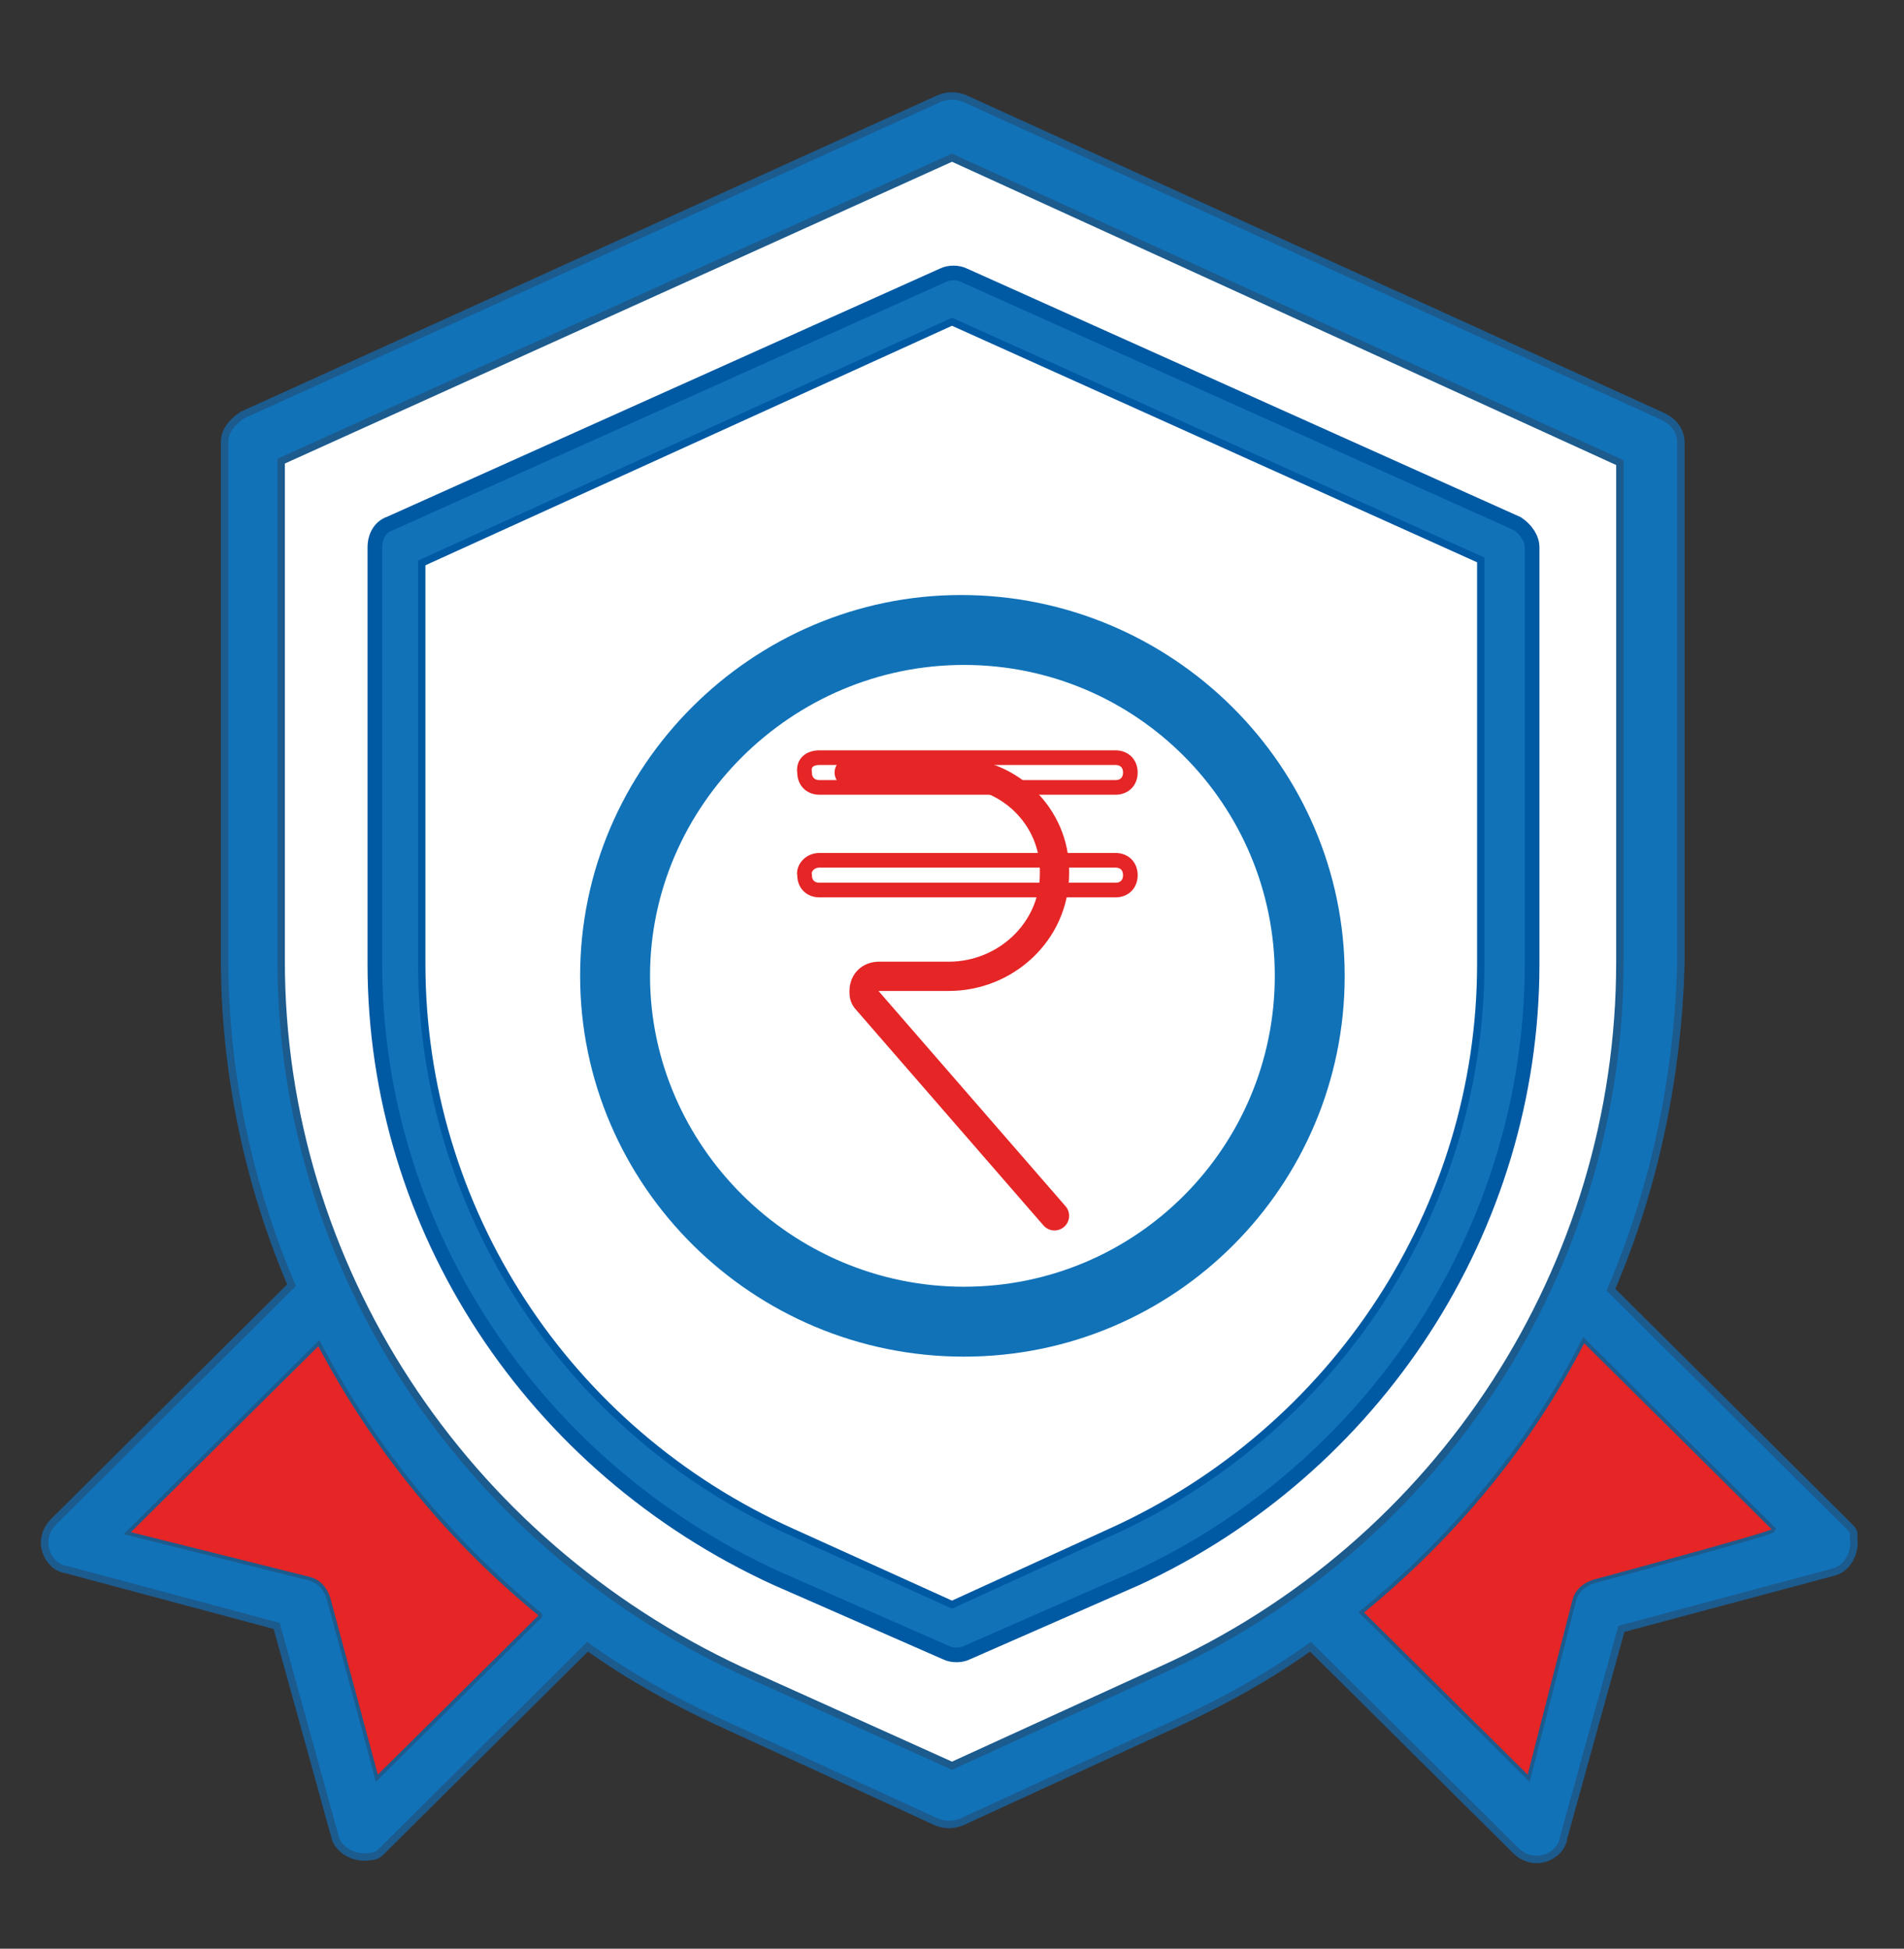
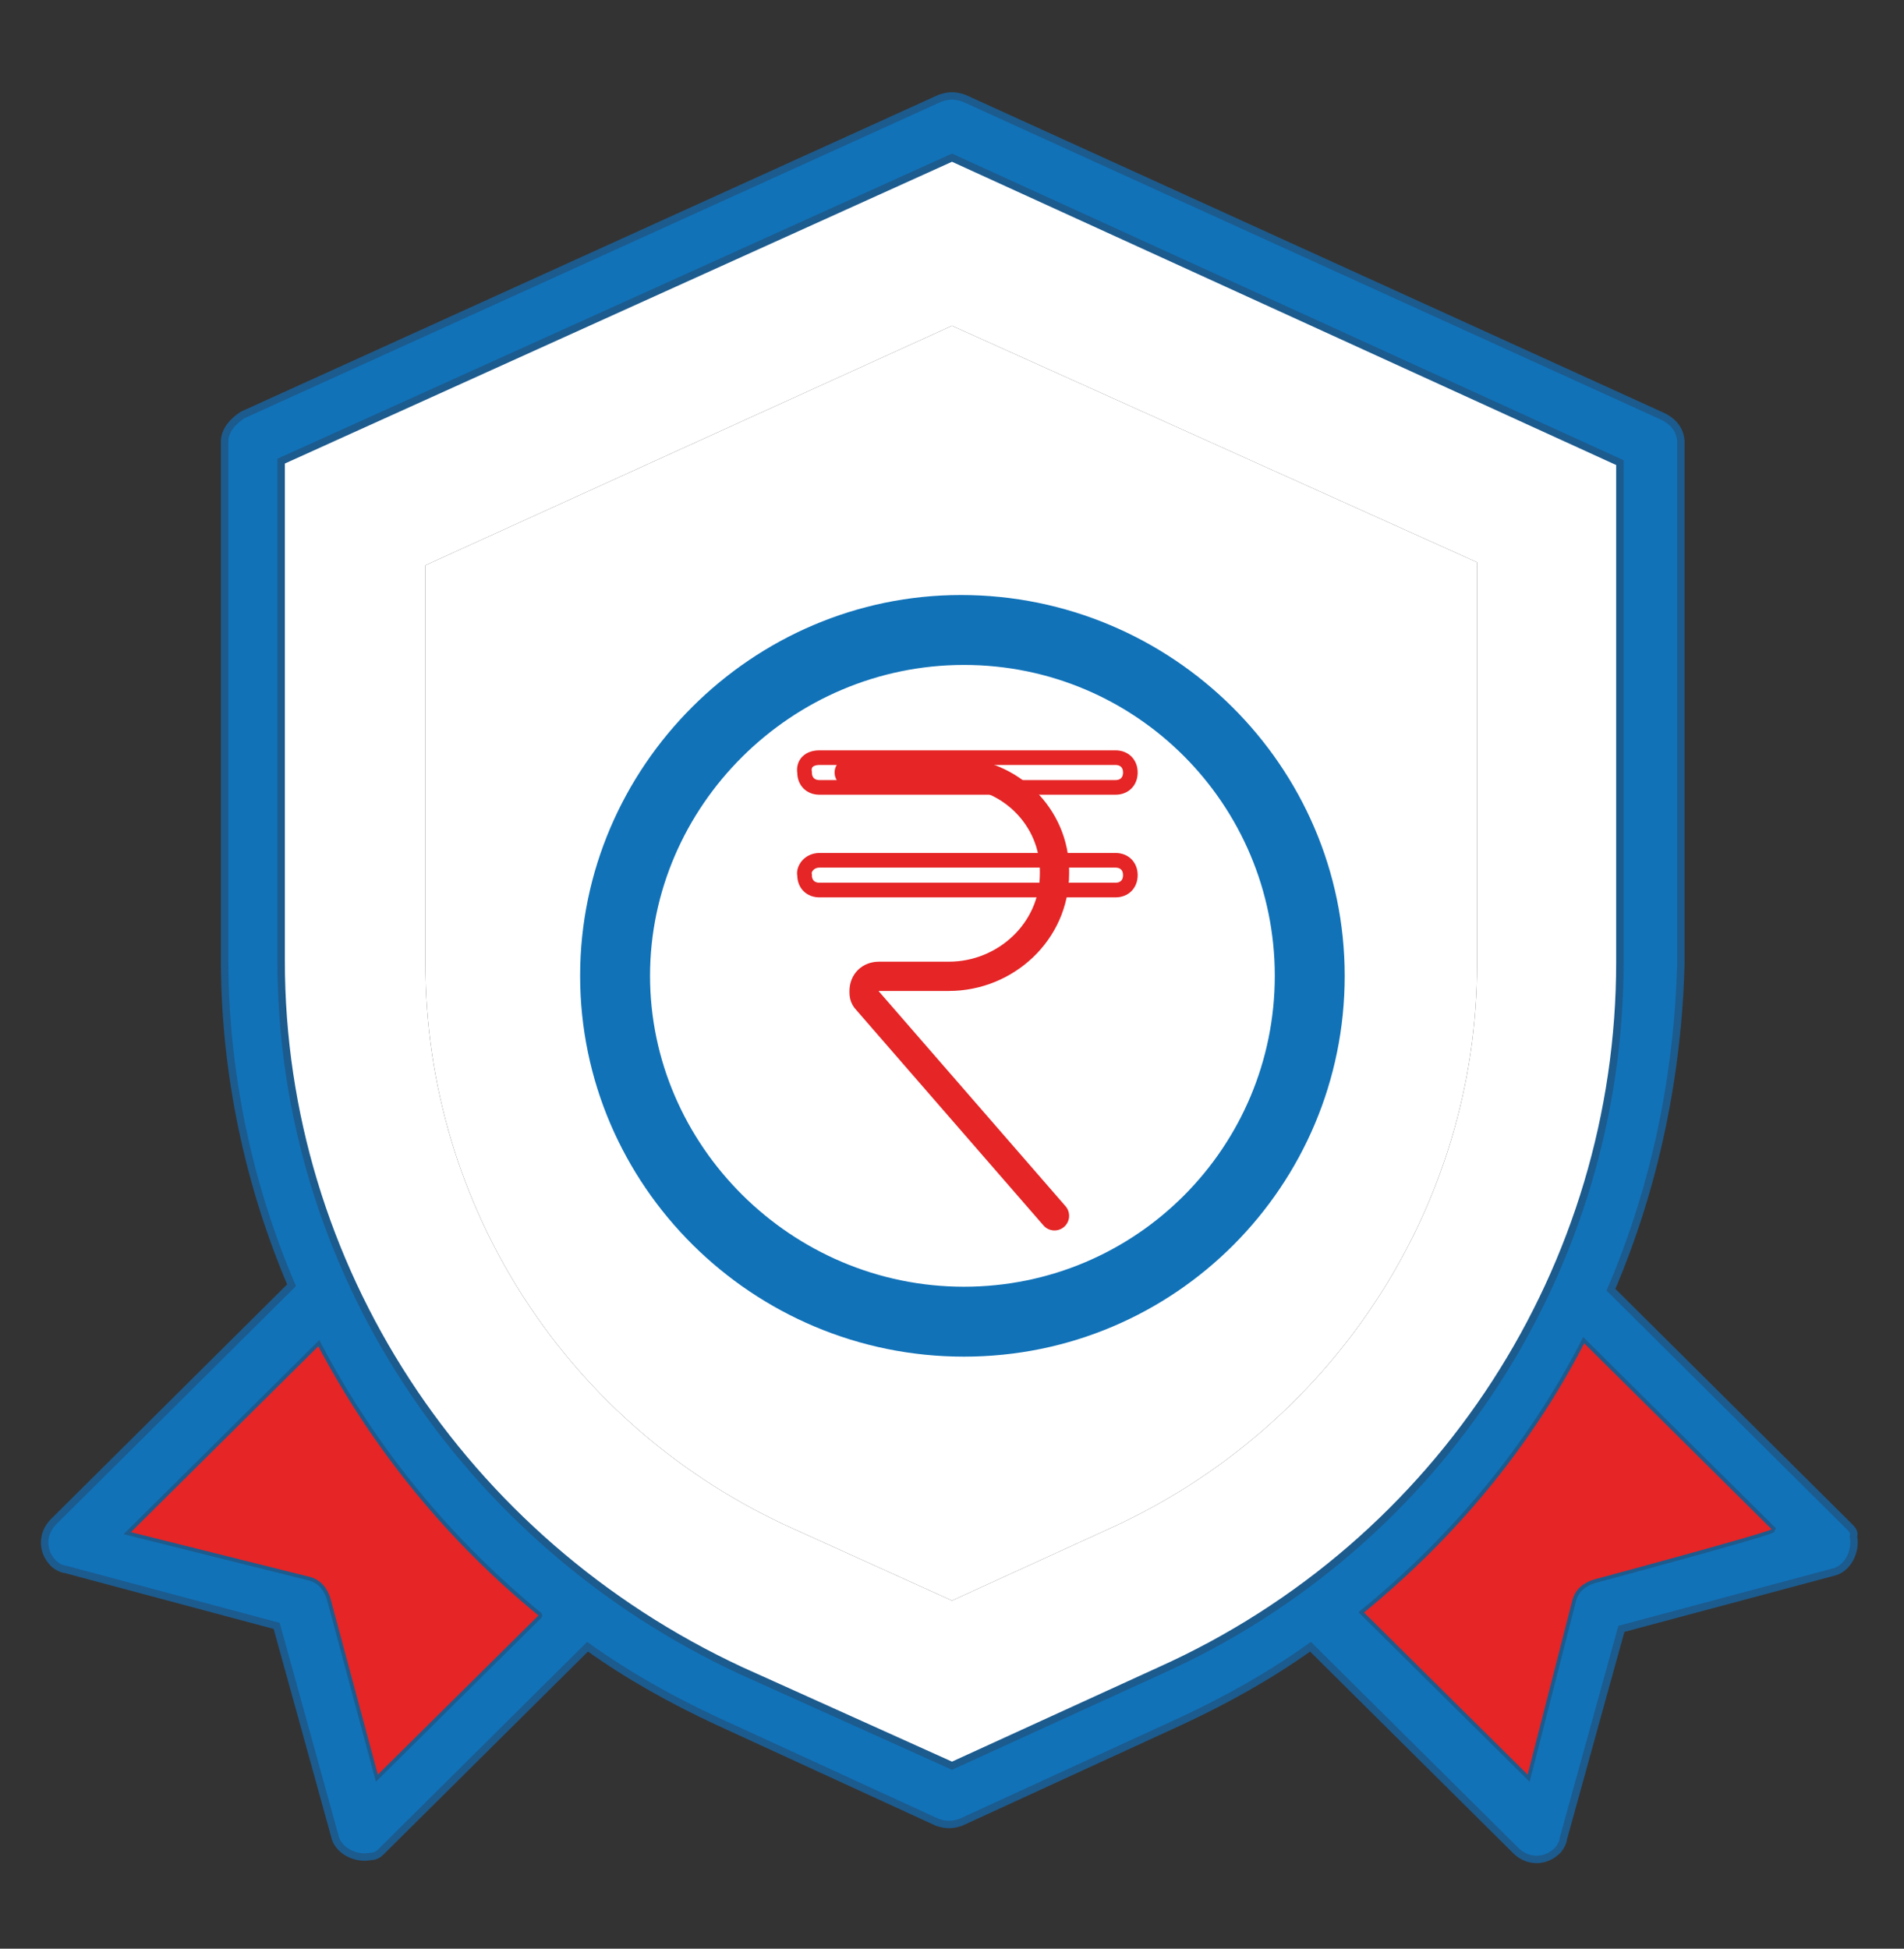
<svg xmlns="http://www.w3.org/2000/svg" version="1.1" id="Layer_1" x="0px" y="0px" viewBox="0 0 128 131" style="enable-background:new 0 0 128 131;" xml:space="preserve">
  <rect x="0" y="0" width="128" height="131" fill="#333333" stroke="none" />
  <style type="text/css">
	.st0{display:none;opacity:0.1;fill-rule:evenodd;clip-rule:evenodd;fill:url(#SVGID_1_);enable-background:new    ;}
	.st1{fill:#FFFFFF;}
	.st2{fill:#1172B8;stroke:#0059A3;stroke-width:0.984;}
	.st3{fill-rule:evenodd;clip-rule:evenodd;fill:#FFFFFF;}
	.st4{fill:none;stroke:#E52526;stroke-width:0.984;}
	.st5{fill:none;stroke:#E52526;stroke-width:1.967;stroke-linecap:round;}
	.st6{fill:#1172B8;}
	.st7{fill:#1172B8;stroke:#1C5B8E;stroke-width:0.5;}
	.st8{fill:#E52526;}
	.st9{display:none;}
	.st10{display:inline;}
	.st11{fill:none;stroke:#B19D9A;stroke-miterlimit:10;stroke-opacity:0;}
	.st12{fill:url(#SVGID_2_);}
	.st13{fill:url(#SVGID_3_);}
	.st14{fill:#064364;}
	.st15{fill:url(#SVGID_4_);}
	.st16{fill:#F9BFBB;fill-opacity:0;}
	.st17{display:none;fill:url(#SVGID_5_);}
	.st18{fill:url(#SVGID_6_);}
	.st19{fill:url(#SVGID_7_);}
	.st20{fill:url(#SVGID_8_);}
	.st21{fill:#0C73B7;}
	.st22{display:none;fill:url(#SVGID_9_);}
</style>
  <g>
    <linearGradient id="SVGID_1_" gradientUnits="userSpaceOnUse" x1="-665.672" y1="175.524" x2="-663.641" y2="175.524" gradientTransform="matrix(-128 0 0 130.57 -85012.336 -22852.793)">
      <stop offset="0" style="stop-color:#4395C0" />
      <stop offset="1" style="stop-color:#205C8C" />
    </linearGradient>
    <path class="st0" d="M71.1-59.6C46.7-41.3,52.2-38.7,26.8-30.4C6.3-23.8-41.6-40.5-44-0.2c-1.6,26.6,4.3,53.5,0.2,79.9   c-3,21.7-46.3,58.2-3,75.7c26.4,10.9,48.7-3.2,69.9,7.6c39.4,20.5,79.2,60.6,129.6,6.2c50.6-54.3,43.5-106.9,36.8-146.9   C182.6-17.5,108.5-87.8,71.1-59.6z" />
    <path class="st1" d="M110.3,32.2c0-0.6,0.4-1.6-0.2-2L66.2,9.4c-0.4-0.2-4.1-0.2-4.5,0L23.6,27.3c-0.6,0.2-6.1,2-6.1,2.6l0.4,34.2   c0,17.7,13.4,41.9,29.9,49.3l15.8,7.4c0.4,0.2,1,0.2,1.4,0l10.6-5.6c17.7-6.6,35.5-31.2,35.5-48.9   C110.9,66.6,110.3,32.2,110.3,32.2z M99.3,64.8c0,16.3-9.7,31.2-24.8,38L64,107.6l-10.6-4.8c-15.2-6.8-24.8-21.7-24.8-38V38   L64,21.9l35.3,15.9V64.8L99.3,64.8z" />
-     <path class="st2" d="M103,36.8c0-0.6-0.4-1.2-1-1.6L64.8,18.5c-0.4-0.2-1-0.2-1.4,0L26.2,35.2c-0.6,0.2-1,0.8-1,1.6v28   c0,17.7,10.6,33.8,27,41.3l11.4,5c0.4,0.2,1,0.2,1.4,0l11.4-5c16-7.4,26.6-23.5,26.6-41.3V36.8z M99.3,64.8   c0,16.3-9.7,31.2-24.8,38L64,107.6l-10.6-4.8c-15.2-6.8-24.8-21.7-24.8-38V38L64,21.9l35.3,15.9V64.8z" />
    <path class="st1" d="M99.3,64.8c0,16.3-9.7,31.2-24.8,38L64,107.6l-10.6-4.8c-15.2-6.8-24.8-21.7-24.8-38V38L64,21.9l35.3,15.9   V64.8L99.3,64.8z" />
    <path class="st3" d="M87.8,65.2c0,12.9-10.4,23.1-23.4,23.1S41.1,77.9,41.1,65.2C41.1,52.3,51.4,42,64.4,42   C77.2,42,87.8,52.5,87.8,65.2L87.8,65.2z" />
    <g transform="translate(58.59 57.633)">
      <path class="st4" d="M-3.5-6.7h19.9c0.6,0,1,0.4,1,1l0,0c0,0.6-0.4,1-1,1H-3.5c-0.6,0-1-0.4-1-1l0,0C-4.6-6.3-4.2-6.7-3.5-6.7z" />
      <path class="st4" d="M-3.5,0.2h19.9c0.6,0,1,0.4,1,1l0,0c0,0.6-0.4,1-1,1H-3.5c-0.6,0-1-0.4-1-1l0,0C-4.6,0.8-4.2,0.2-3.5,0.2z" />
      <path class="st5" d="M-1.5-5.7h7.1c3.7,0,6.7,3,6.7,6.6c0,0,0,0,0,0.2l0,0C12.3,5,9,8,5.2,8H0.5c-0.6,0-1,0.4-1,1    c0,0.2,0,0.4,0.2,0.6l12.6,14.5" />
    </g>
    <path class="st6" d="M39,65.6c0,14.1,11.6,25.6,25.8,25.6s25.6-11.5,25.6-25.6S78.8,40,64.6,40C50.6,40,39,51.5,39,65.6z    M85.7,65.6c0,11.5-9.3,20.9-20.9,20.9s-21.1-9.5-21.1-20.9s9.5-20.9,21.1-20.9S85.7,54.1,85.7,65.6z" />
    <path class="st7" d="M124.3,102.6l-16-15.9c3-7,4.5-14.5,4.7-21.9v-35c0-0.8-0.4-1.4-1.2-1.8L64.8,6.6c-0.6-0.2-1-0.2-1.6,0   L16.3,27.9c-0.6,0.4-1.2,1-1.2,1.8v34.8c0,7.6,1.6,15.1,4.5,21.9l-16,15.9c-0.8,0.8-0.8,2,0,2.8c0.2,0.2,0.6,0.4,0.8,0.4l14.2,3.8   l3.9,14.1c0.2,1,1.4,1.6,2.4,1.4c0.4,0,0.6-0.2,0.8-0.4l13.8-13.7c2.8,2,5.7,3.6,8.7,5l14.8,6.8c0.6,0.2,1,0.2,1.6,0l14.8-6.8   c3-1.4,5.9-3,8.7-5l13.8,13.7c0.8,0.8,2,0.8,2.8,0c0.2-0.2,0.4-0.6,0.4-0.8l3.9-14.1l14.2-3.8c1-0.2,1.6-1.4,1.4-2.4   C124.7,103,124.5,102.8,124.3,102.6L124.3,102.6L124.3,102.6z M25.4,119.3l-3.2-11.9c-0.2-0.6-0.6-1.2-1.4-1.4l-12-3l12.6-12.5   c3.7,7,8.7,13.1,14.8,18.1C36.4,108.4,25.4,119.3,25.4,119.3z M78,112.3l-14,6.4l-14.2-6.4c-18.7-8.7-30.9-27.2-30.9-47.7V31   L64,10.6l44.9,20.5v33.6C108.9,85.1,96.9,103.8,78,112.3L78,112.3z M107.1,106.2c-0.6,0.2-1.2,0.6-1.4,1.4l-3,11.7l-11-10.9   c6.1-5,11.2-11.1,14.8-18.1l12.6,12.5C119,103,107.1,106.2,107.1,106.2z" />
    <path class="st8" d="M25.4,119.3l-3.2-11.9c-0.2-0.6-0.6-1.2-1.4-1.4l-12-3l12.6-12.5c3.7,7,8.7,13.1,14.8,18.1   C36.4,108.4,25.4,119.3,25.4,119.3z M107.1,106.2c-0.6,0.2-1.2,0.6-1.4,1.4l-3,11.7l-11-10.9c6.1-5,11.2-11.1,14.8-18.1l12.6,12.5   C119,103,107.1,106.2,107.1,106.2z" />
  </g>
  <g>
    <g id="Layer_2_1_" class="st9">
      <g id="Layer_2-2" class="st10">
        <circle class="st11" cx="64.5" cy="67.4" r="59" />
        <linearGradient id="SVGID_2_" gradientUnits="userSpaceOnUse" x1="19.249" y1="1641.446" x2="27.861" y2="1641.446" gradientTransform="matrix(1 0 0 1 0 -1617.896)">
          <stop offset="0.12" style="stop-color:#064364" />
          <stop offset="0.32" style="stop-color:#074669" />
          <stop offset="0.55" style="stop-color:#084F76" />
          <stop offset="0.79" style="stop-color:#0B5F8D" />
          <stop offset="0.99" style="stop-color:#0E6FA5" />
        </linearGradient>
        <path class="st12" d="M20.2,21.8l3.6,3.4c3.6,1.3,1.9,0.4,4,1.1l-4.9-4.4c-0.6-0.2-1-0.3-3.7-1.1L20.2,21.8z" />
        <linearGradient id="SVGID_3_" gradientUnits="userSpaceOnUse" x1="-9573.471" y1="-665.019" x2="-9573.515" y2="-669.204" gradientTransform="matrix(-1 -9.075662e-03 9.075662e-03 -1 -9532.638 -719.203)">
          <stop offset="0.12" style="stop-color:#064364" />
          <stop offset="0.32" style="stop-color:#074669" />
          <stop offset="0.55" style="stop-color:#084F76" />
          <stop offset="0.79" style="stop-color:#0B5F8D" />
          <stop offset="0.99" style="stop-color:#0E6FA5" />
        </linearGradient>
        <polygon class="st13" points="35.3,36.3 37.9,36.7 34.6,33.2 31.7,32.6    " />
        <path class="st14" d="M15.2,46.8c0,0,19.5-8.8,22.7-10c-0.8-0.2-1.7-0.3-2.5-0.4L10.5,47L15.2,46.8z" />
        <linearGradient id="SVGID_4_" gradientUnits="userSpaceOnUse" x1="-9657.009" y1="-659.999" x2="-9570.336" y2="-659.999" gradientTransform="matrix(-1 -9.075662e-03 9.075662e-03 -1 -9532.638 -719.203)">
          <stop offset="0.12" style="stop-color:#064364" />
          <stop offset="0.33" style="stop-color:#074669" />
          <stop offset="0.55" style="stop-color:#084F76" />
          <stop offset="0.79" style="stop-color:#0B5F8D" />
          <stop offset="0.99" style="stop-color:#0E6FA5" />
        </linearGradient>
        <path class="st15" d="M118,41.5C91,3.6,57,11.6,31.4,32.7c0,0,2.4,0.3,3.1,0.5C57.3,14,77.7,12.1,96.9,31.6c0,0,6.9,1.2,10.7,2.9     C115.3,38,118,41.5,118,41.5z" />
        <polygon class="st16" points="21.1,22.8 23.4,24.8 23.7,24.5 19.5,20.6 19.2,20.8    " />
        <polygon class="st16" points="35.4,36.4 36.3,36.5 32.7,32.7 31.9,32.7    " />
        <polygon class="st16" points="36.3,36.5 35.4,36.4 10.5,47 11.1,47.3    " />
        <path class="st16" d="M117.8,41.1C90.8,0.4,51.9,15,31.9,32.7h0.8C64,7.9,94.4,11,117.8,41.1" />
        <path class="st6" d="M117.9,41.2C99.3,3.9,51.2-2.4,23.4,24.8l-4.1-4c0,0-8,24-8.7,26.2c3.2-1.3,21.9-9.4,24.9-10.7l-3.6-3.6     C64.5,6.6,92.4,10,115.8,38.5" />
        <linearGradient id="SVGID_5_" gradientUnits="userSpaceOnUse" x1="-9577.056" y1="-661.403" x2="-9572.659" y2="-668.468" gradientTransform="matrix(-1 -9.075662e-03 9.075662e-03 -1 -9532.638 -719.203)">
          <stop offset="0" style="stop-color:#FFFFFF" />
          <stop offset="0.1" style="stop-color:#FCF9F9" />
          <stop offset="0.23" style="stop-color:#F4E7E8" />
          <stop offset="0.39" style="stop-color:#E7CBCB" />
          <stop offset="0.56" style="stop-color:#D5A3A4" />
          <stop offset="0.74" style="stop-color:#BD6F71" />
          <stop offset="0.94" style="stop-color:#A13234" />
          <stop offset="1" style="stop-color:#971B1E" />
        </linearGradient>
        <path class="st17" d="M34.7,33.4c3.1-2.4,6.8-5.6,10-7.5l-2-0.9c-4.2,2.3-10.8,7.7-10.8,7.7S33.8,33.2,34.7,33.4z" />
        <linearGradient id="SVGID_6_" gradientUnits="userSpaceOnUse" x1="-4053.883" y1="-618.731" x2="-4044.791" y2="-618.731" gradientTransform="matrix(-1.001 -6.796230e-02 6.796230e-02 -1.001 -3905.647 -779.928)">
          <stop offset="0.12" style="stop-color:#064364" />
          <stop offset="0.32" style="stop-color:#074669" />
          <stop offset="0.55" style="stop-color:#084F76" />
          <stop offset="0.79" style="stop-color:#0B5F8D" />
          <stop offset="0.99" style="stop-color:#0E6FA5" />
        </linearGradient>
-         <path class="st18" d="M106.2,116.4l-3.5-3.7c-3.7-1.5-1.9-0.5-4.2-1.4l4.9,4.8c0.6,0.2,1.1,0.3,3.9,1.4L106.2,116.4z" />
+         <path class="st18" d="M106.2,116.4c-3.7-1.5-1.9-0.5-4.2-1.4l4.9,4.8c0.6,0.2,1.1,0.3,3.9,1.4L106.2,116.4z" />
        <linearGradient id="SVGID_7_" gradientUnits="userSpaceOnUse" x1="-5475.938" y1="1570.448" x2="-5475.976" y2="1566.383" gradientTransform="matrix(0.996 8.559082e-02 -8.559082e-02 0.996 5682.664 -990.354)">
          <stop offset="0.12" style="stop-color:#064364" />
          <stop offset="0.32" style="stop-color:#074669" />
          <stop offset="0.55" style="stop-color:#084F76" />
          <stop offset="0.79" style="stop-color:#0B5F8D" />
          <stop offset="0.99" style="stop-color:#0E6FA5" />
        </linearGradient>
        <polygon class="st19" points="92.3,101.6 89.7,101 92.9,104.6 95.8,105.5    " />
        <path class="st14" d="M113.1,93.2L113.1,93.2c0,0-20.1,6.8-23.4,7.8c0.8,0.3,1.6,0.4,2.4,0.5l0,0l25.6-8.2l0,0L113.1,93.2z" />
        <linearGradient id="SVGID_8_" gradientUnits="userSpaceOnUse" x1="-5558.748" y1="1575.008" x2="-5472.934" y2="1575.008" gradientTransform="matrix(0.996 8.559082e-02 -8.559082e-02 0.996 5682.664 -990.354)">
          <stop offset="0.12" style="stop-color:#064364" />
          <stop offset="0.33" style="stop-color:#074669" />
          <stop offset="0.55" style="stop-color:#084F76" />
          <stop offset="0.79" style="stop-color:#0B5F8D" />
          <stop offset="0.99" style="stop-color:#0E6FA5" />
        </linearGradient>
        <path class="st20" d="M10.6,90.9c23.8,37.6,58,32.3,84.9,14.3c0,0-2.5-0.5-2.5-0.6c-24,16.5-44.8,16.8-62.3-2.9     c0,0-6.7-1.6-10.3-3.5C13.1,94.3,10.6,90.9,10.6,90.9z" />
        <polygon class="st16" points="105.3,115.5 103.3,113.4 102.9,113.7 106.8,117.8 107.1,117.5    " />
        <polygon class="st16" points="92,101.5 91.1,101.4 94.4,105.1 95.3,105.2    " />
        <polygon class="st16" points="91.2,101.5 92.1,101.6 117.7,93.4 117.2,93    " />
        <path class="st16" d="M10.6,91.1c23.7,40.5,63.5,29.4,84.8,14.2l-0.8-0.1C61.6,126.5,31.8,121,10.6,91.1" />
        <path class="st21" d="M10.5,91c15.7,36.7,62.9,46.1,92.7,22.4l3.8,4c0,0,9.8-22.1,10.7-24.2c-3.3,1-22.5,7.3-25.6,8.2l3.2,3.7     c-34.4,22.4-62,17.1-83-11.5" />
        <linearGradient id="SVGID_9_" gradientUnits="userSpaceOnUse" x1="-5479.685" y1="1573.618" x2="-5475.379" y2="1566.691" gradientTransform="matrix(0.996 8.559082e-02 -8.559082e-02 0.996 5682.664 -990.354)">
          <stop offset="0" style="stop-color:#FFFFFF" />
          <stop offset="0.1" style="stop-color:#FCF9F9" />
          <stop offset="0.23" style="stop-color:#F4E7E8" />
          <stop offset="0.39" style="stop-color:#E7CBCB" />
          <stop offset="0.56" style="stop-color:#D5A3A4" />
          <stop offset="0.74" style="stop-color:#BD6F71" />
          <stop offset="0.94" style="stop-color:#A13234" />
          <stop offset="1" style="stop-color:#971B1E" />
        </linearGradient>
        <path class="st22" d="M92.7,104.5c-3.2,2.1-7.2,4.8-10.5,6.3l1.9,1c4.5-1.9,11.4-6.5,11.4-6.5S93.5,104.7,92.7,104.5z" />
        <g id="lszzY7.tif">
			</g>
      </g>
    </g>
  </g>
</svg>